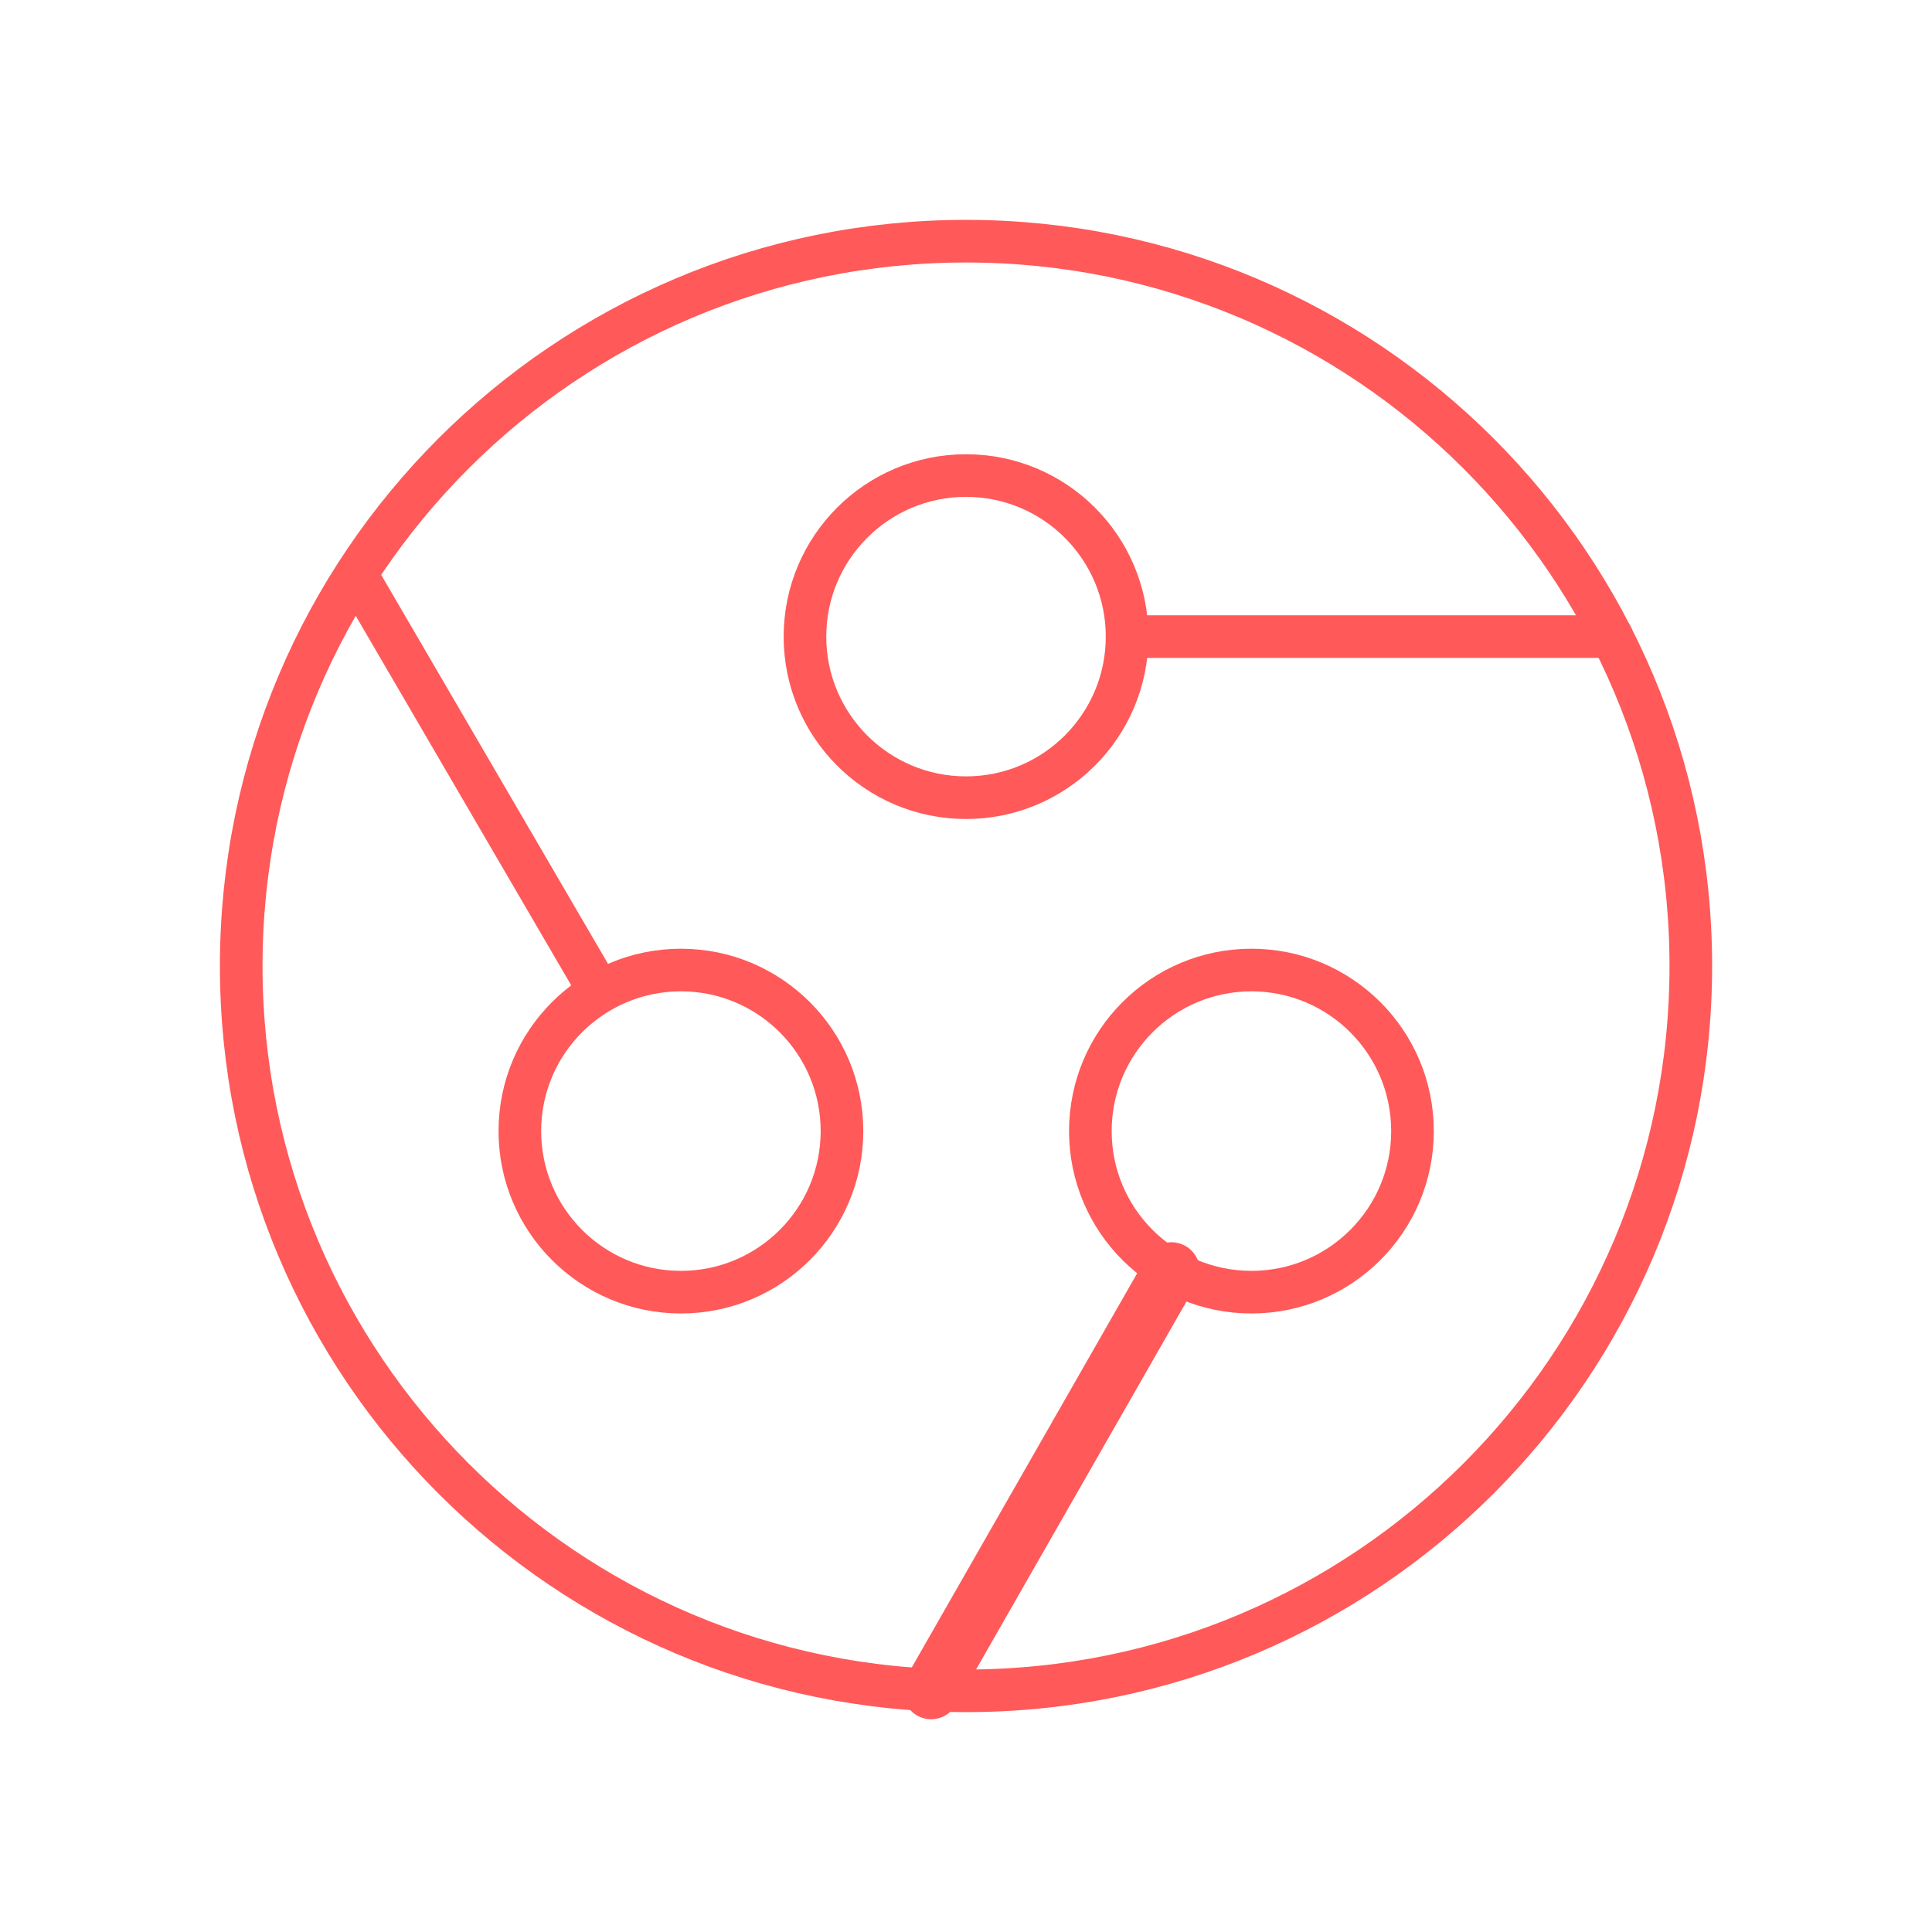
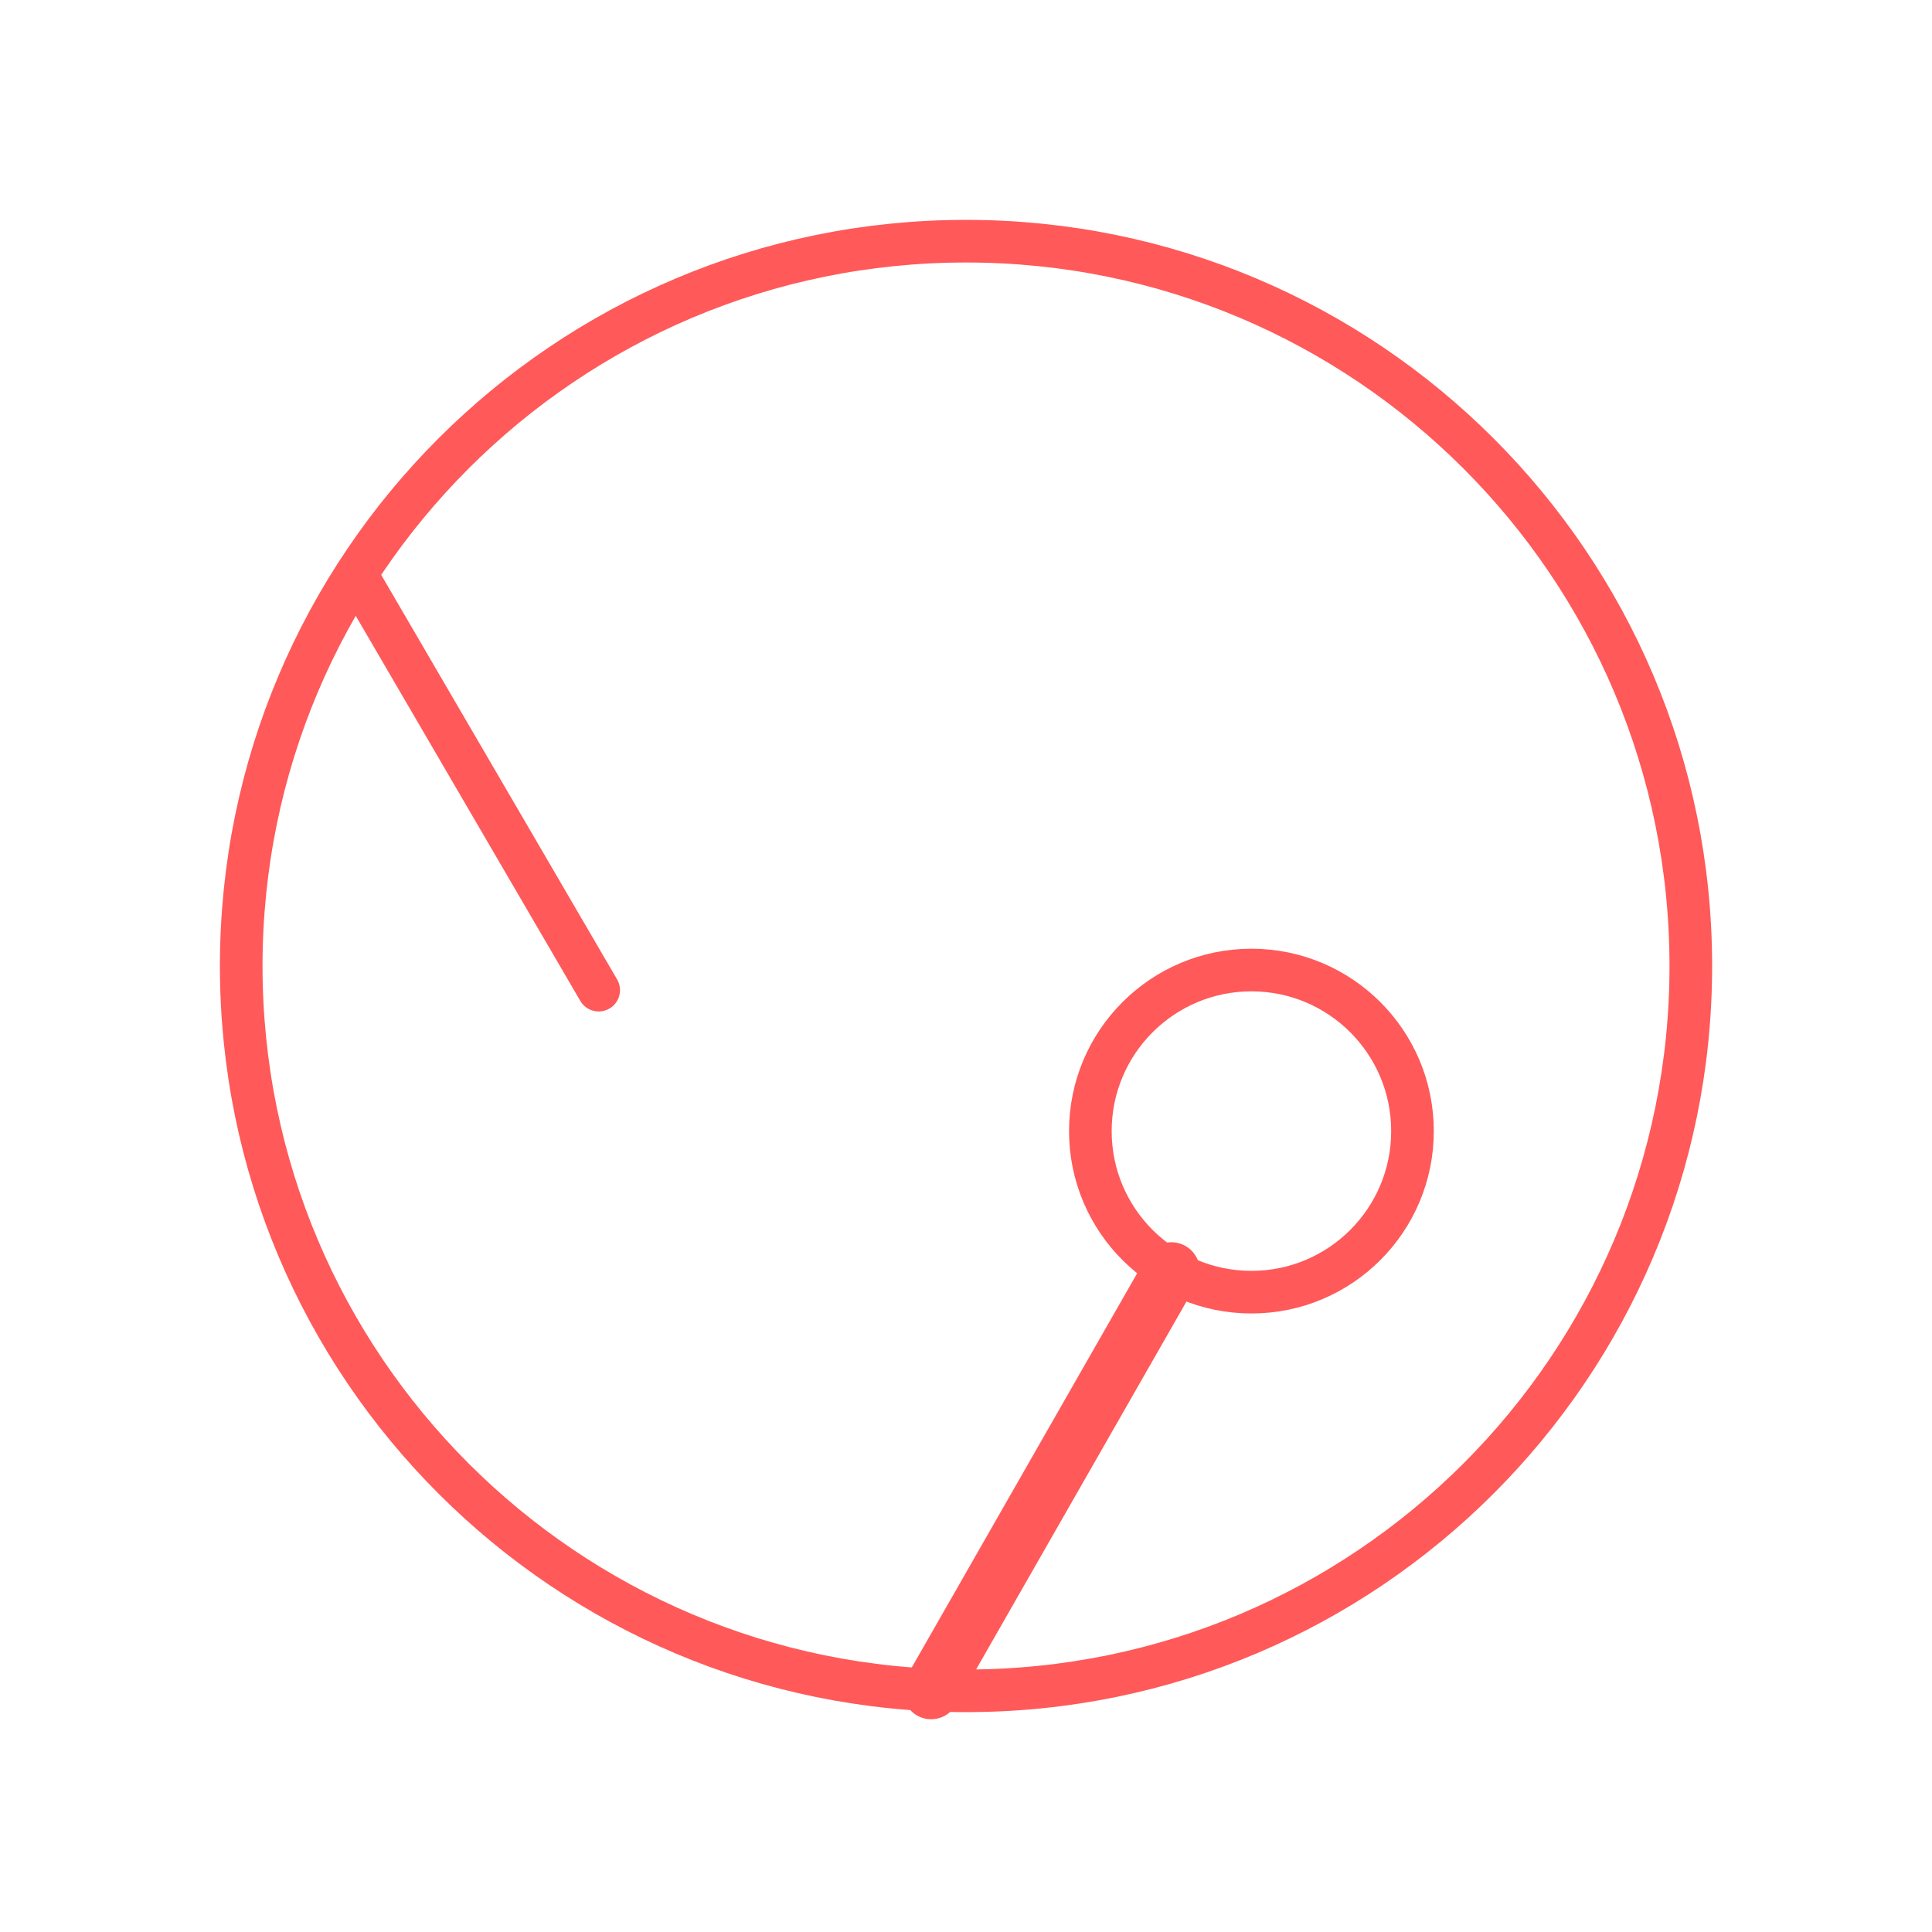
<svg xmlns="http://www.w3.org/2000/svg" width="68" height="68" viewBox="0 0 68 68" fill="none">
  <path d="M34.001 8.489C48.09 8.489 59.511 19.911 59.511 34C59.511 48.089 48.09 59.511 34.001 59.511C19.912 59.511 8.49 48.089 8.49 34C8.49 19.911 19.912 8.489 34.001 8.489" stroke="#FF5959" stroke-width="1.5" stroke-linecap="round" stroke-linejoin="round" />
-   <path fill-rule="evenodd" clip-rule="evenodd" d="M41.229 44.723L32.773 59.511L41.229 44.723Z" fill="#FF5959" fill-opacity="0.2" />
  <path d="M41.229 44.723L32.773 59.511" stroke="#FF5959" stroke-width="2" stroke-linecap="round" stroke-linejoin="round" />
  <path d="M12.543 20.224L21.072 34.85" stroke="#FF5959" stroke-width="1.5" stroke-linecap="round" stroke-linejoin="round" />
-   <path fill-rule="evenodd" clip-rule="evenodd" d="M23.966 45.48C27.097 45.48 29.635 42.942 29.635 39.811C29.635 36.68 27.097 34.142 23.966 34.142C20.835 34.142 18.297 36.68 18.297 39.811C18.297 42.942 20.835 45.48 23.966 45.48Z" stroke="#FF5959" stroke-width="1.5" stroke-linecap="round" stroke-linejoin="round" />
  <path fill-rule="evenodd" clip-rule="evenodd" d="M44.046 45.48C47.177 45.48 49.715 42.942 49.715 39.811C49.715 36.68 47.177 34.142 44.046 34.142C40.915 34.142 38.377 36.68 38.377 39.811C38.377 42.942 40.915 45.48 44.046 45.48Z" stroke="#FF5959" stroke-width="1.5" stroke-linecap="round" stroke-linejoin="round" />
-   <path fill-rule="evenodd" clip-rule="evenodd" d="M34.001 28.076C37.132 28.076 39.67 25.538 39.67 22.407C39.67 19.276 37.132 16.738 34.001 16.738C30.87 16.738 28.332 19.276 28.332 22.407C28.332 25.538 30.87 28.076 34.001 28.076Z" stroke="#FF5959" stroke-width="1.5" stroke-linecap="round" stroke-linejoin="round" />
-   <path d="M39.67 22.407H56.734" stroke="#FF5959" stroke-width="1.5" stroke-linecap="round" stroke-linejoin="round" />
</svg>